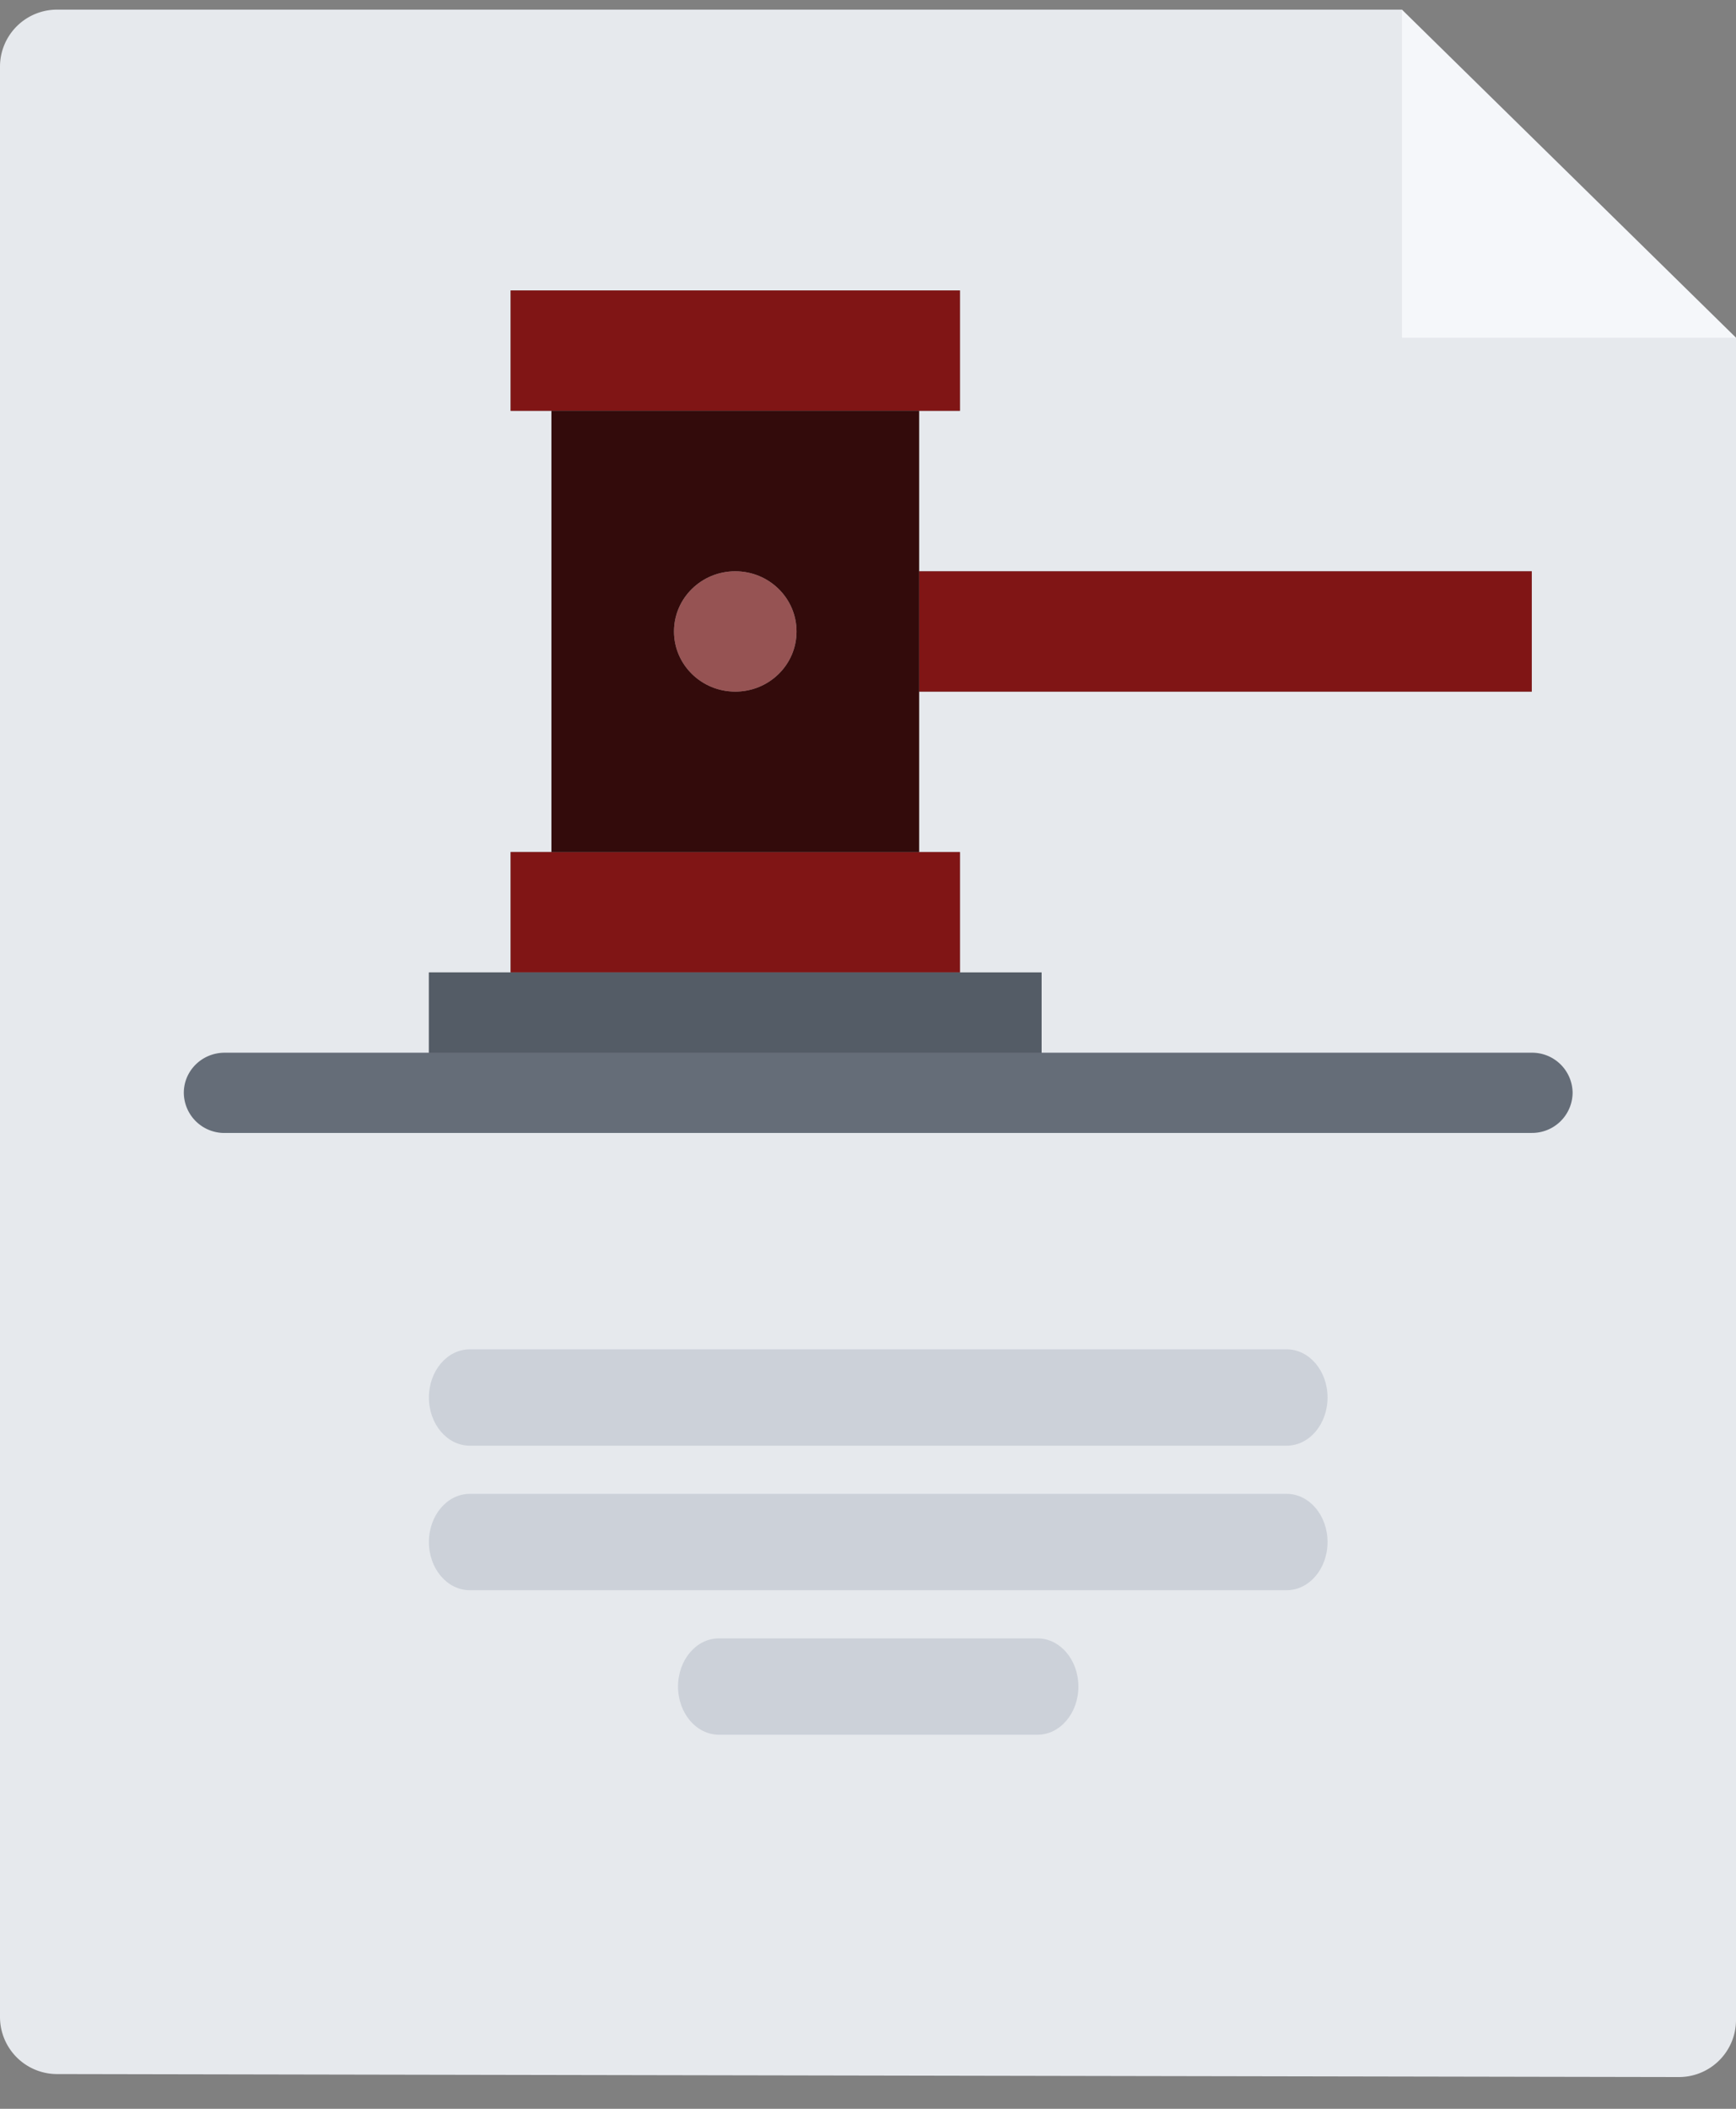
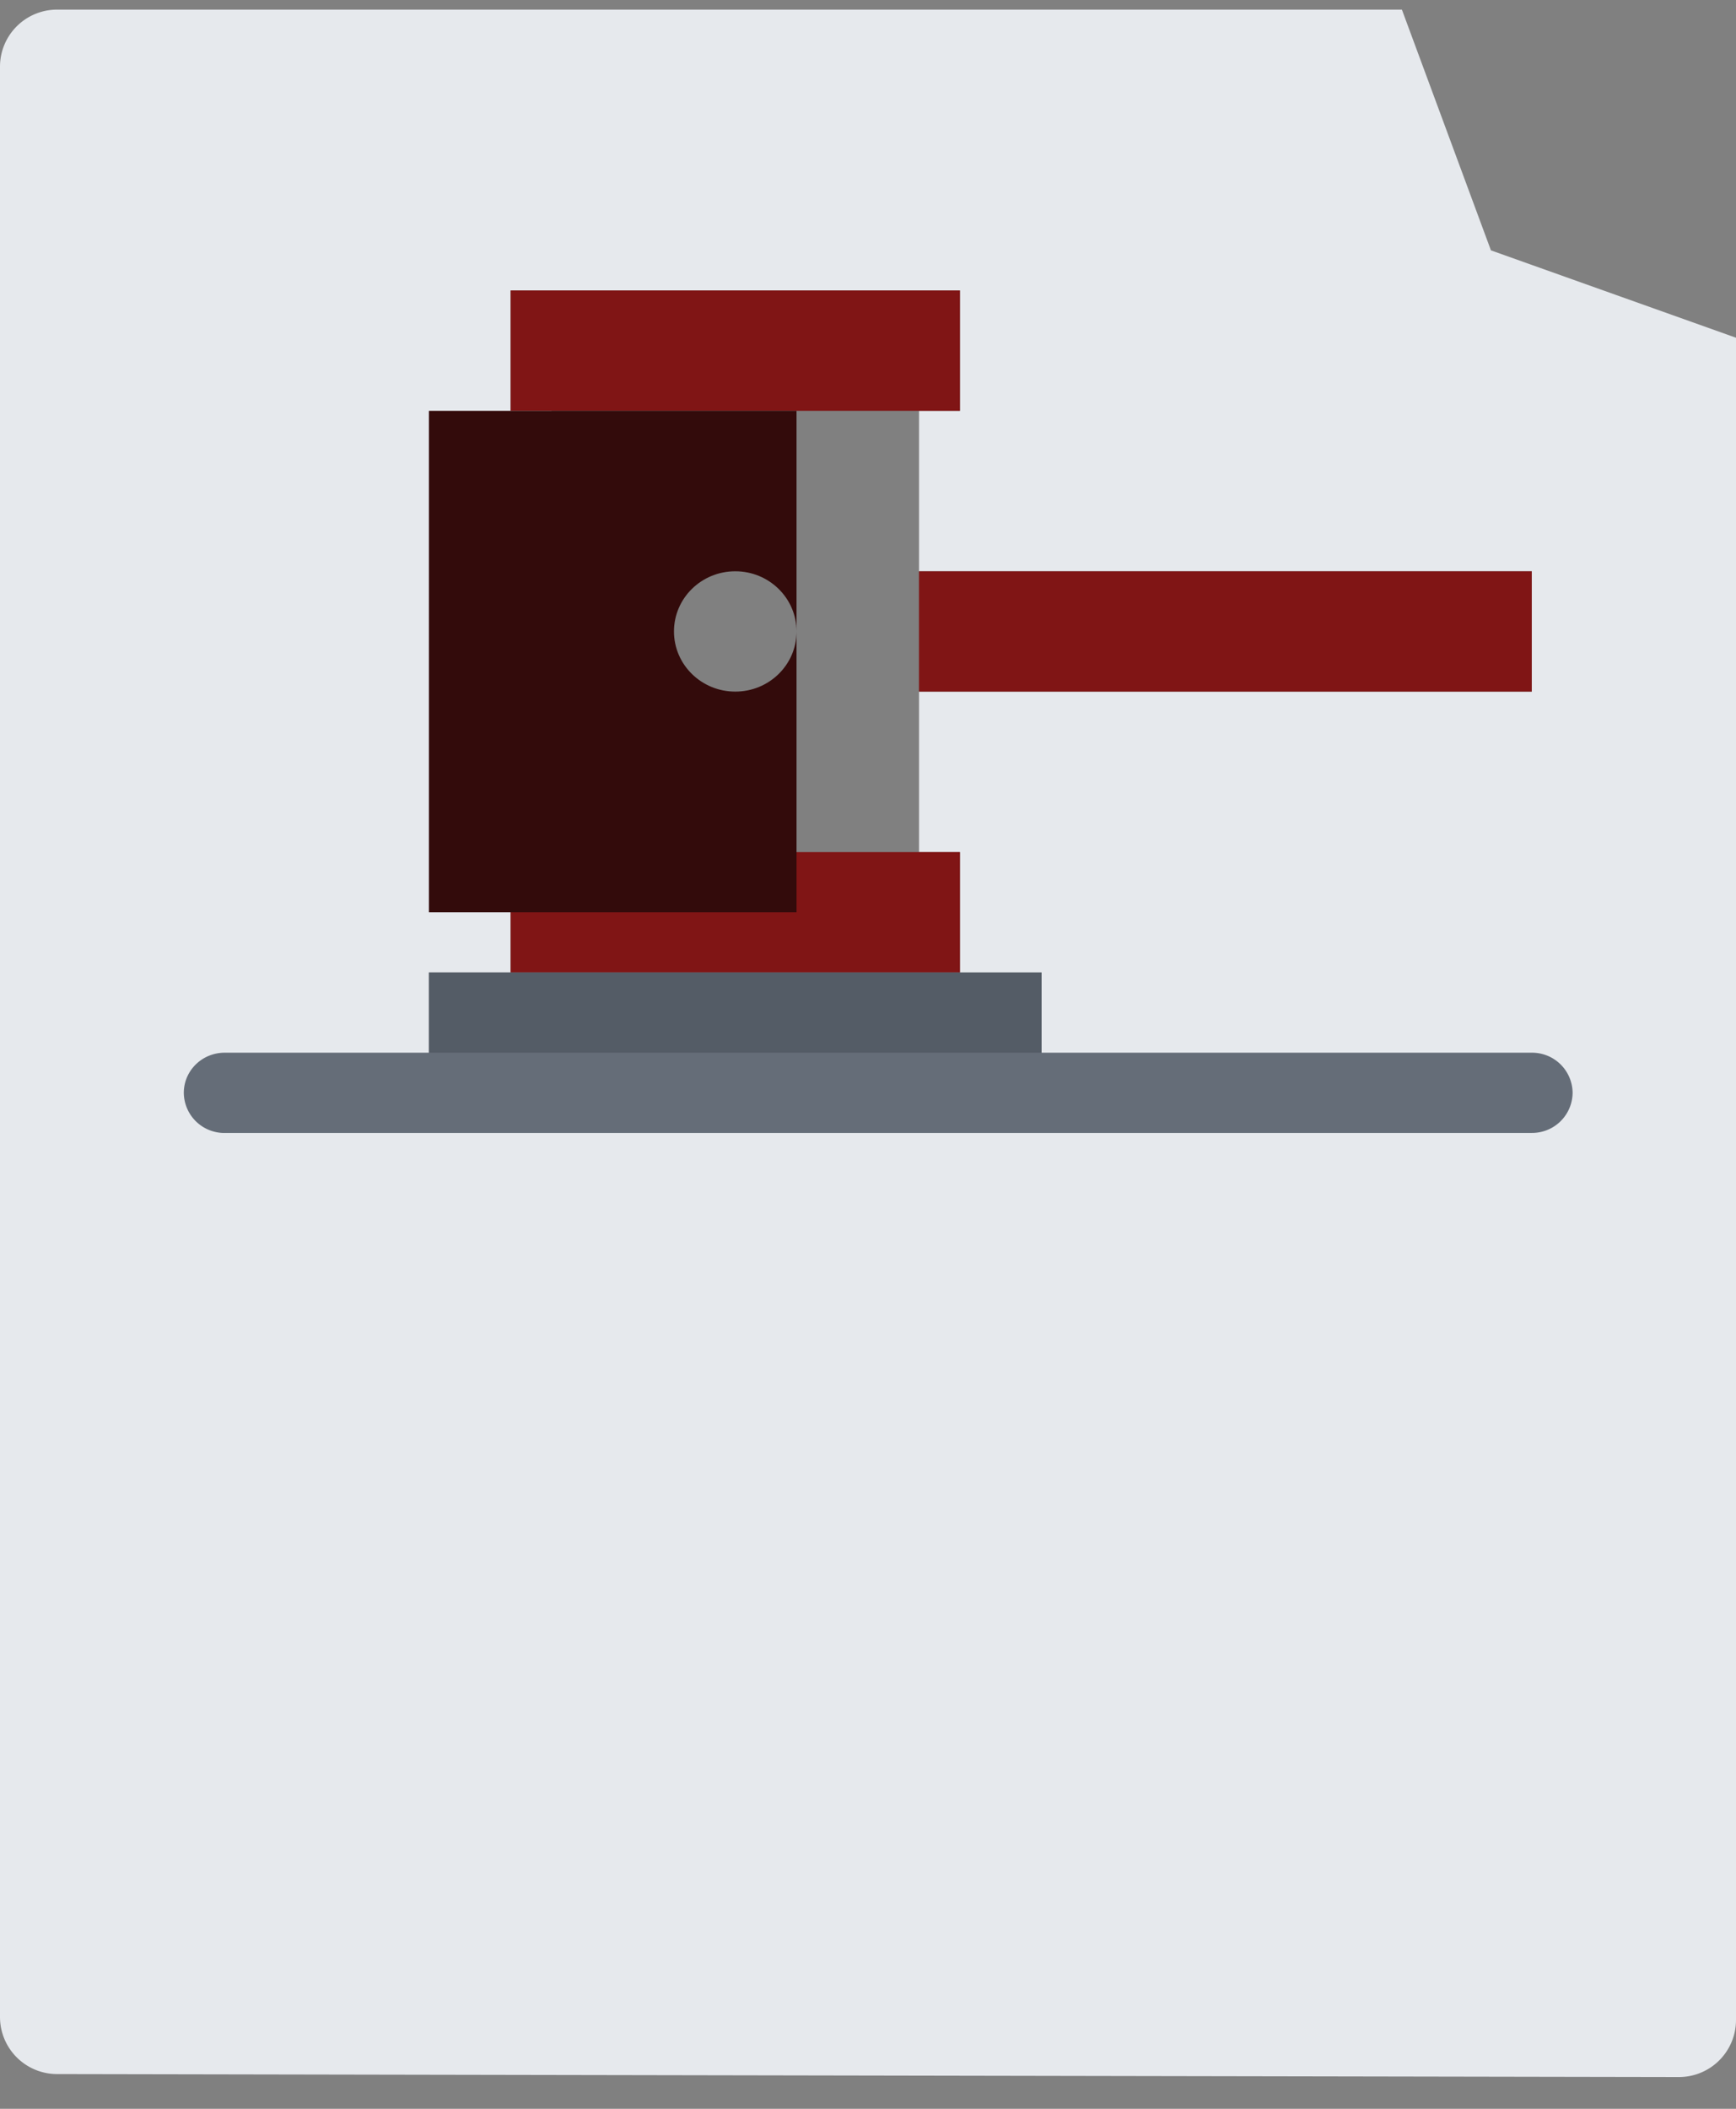
<svg xmlns="http://www.w3.org/2000/svg" width="42" height="51" fill="none">
  <rect width="100%" height="100%" fill="#808080" stroke="none" />
  <path d="M25.2 26.429v-2.911h-1.976v-2.91h-.989v-3.881H37.06v-2.91H22.235V9.934h.989v-2.91H12.353v2.91h.988v10.672h-.988v2.911h-1.976v2.91H25.2zM42 24.41v24.454a1.38 1.38 0 0 1-1.396 1.368l-39.213-.072A1.381 1.381 0 0 1 0 48.793V1.6A1.38 1.38 0 0 1 1.393.233h32.524l2.154 5.822L42 8.168v16.243z" fill="#E6E9ED" />
  <path d="M22.234 13.816h14.824v2.91H22.234v-2.91zM23.224 7.024v2.911h-10.87v-2.91h10.87zM23.224 20.607v2.91h-10.87v-2.91h10.87z" fill="#801515" />
-   <path d="M19.271 15.271c0-.804-.663-1.455-1.482-1.455-.82 0-1.483.651-1.483 1.455s.664 1.455 1.483 1.455c.818 0 1.481-.648 1.482-1.451v-.004zm2.965-1.455v6.791h-8.894V9.935h8.894v3.88z" fill="#330B0B" />
-   <path d="M17.789 16.727c.819 0 1.482-.652 1.482-1.455 0-.804-.663-1.456-1.482-1.456s-1.482.652-1.482 1.456c0 .803.663 1.455 1.482 1.455z" fill="#965353" />
-   <path d="M42 8.168h-8.082V.233l8.083 7.935z" fill="#F5F7FA" />
+   <path d="M19.271 15.271c0-.804-.663-1.455-1.482-1.455-.82 0-1.483.651-1.483 1.455s.664 1.455 1.483 1.455c.818 0 1.481-.648 1.482-1.451v-.004zv6.791h-8.894V9.935h8.894v3.88z" fill="#330B0B" />
  <path d="M25.2 23.518v2.91H10.378v-2.91h14.824z" fill="#545C66" />
  <path d="M37.059 27.4H5.436a.98.98 0 0 1-.989-.97c0-.537.442-.971.989-.971h31.623a.98.98 0 0 1 .988.97.98.98 0 0 1-.988.97z" fill="#656D78" />
-   <path d="M31.13 34.963H11.365c-.546 0-.988-.522-.988-1.165 0-.644.442-1.165.988-1.165H31.13c.546 0 .988.521.988 1.165 0 .643-.442 1.165-.988 1.165zM31.13 38.458H11.365c-.546 0-.988-.521-.988-1.165s.442-1.165.988-1.165H31.13c.546 0 .988.521.988 1.165s-.442 1.165-.988 1.165zM25.102 41.953h-7.71c-.546 0-.988-.522-.988-1.165 0-.644.442-1.165.988-1.165h7.71c.546 0 .988.521.988 1.165s-.442 1.165-.988 1.165z" fill="#CCD1D9" />
</svg>